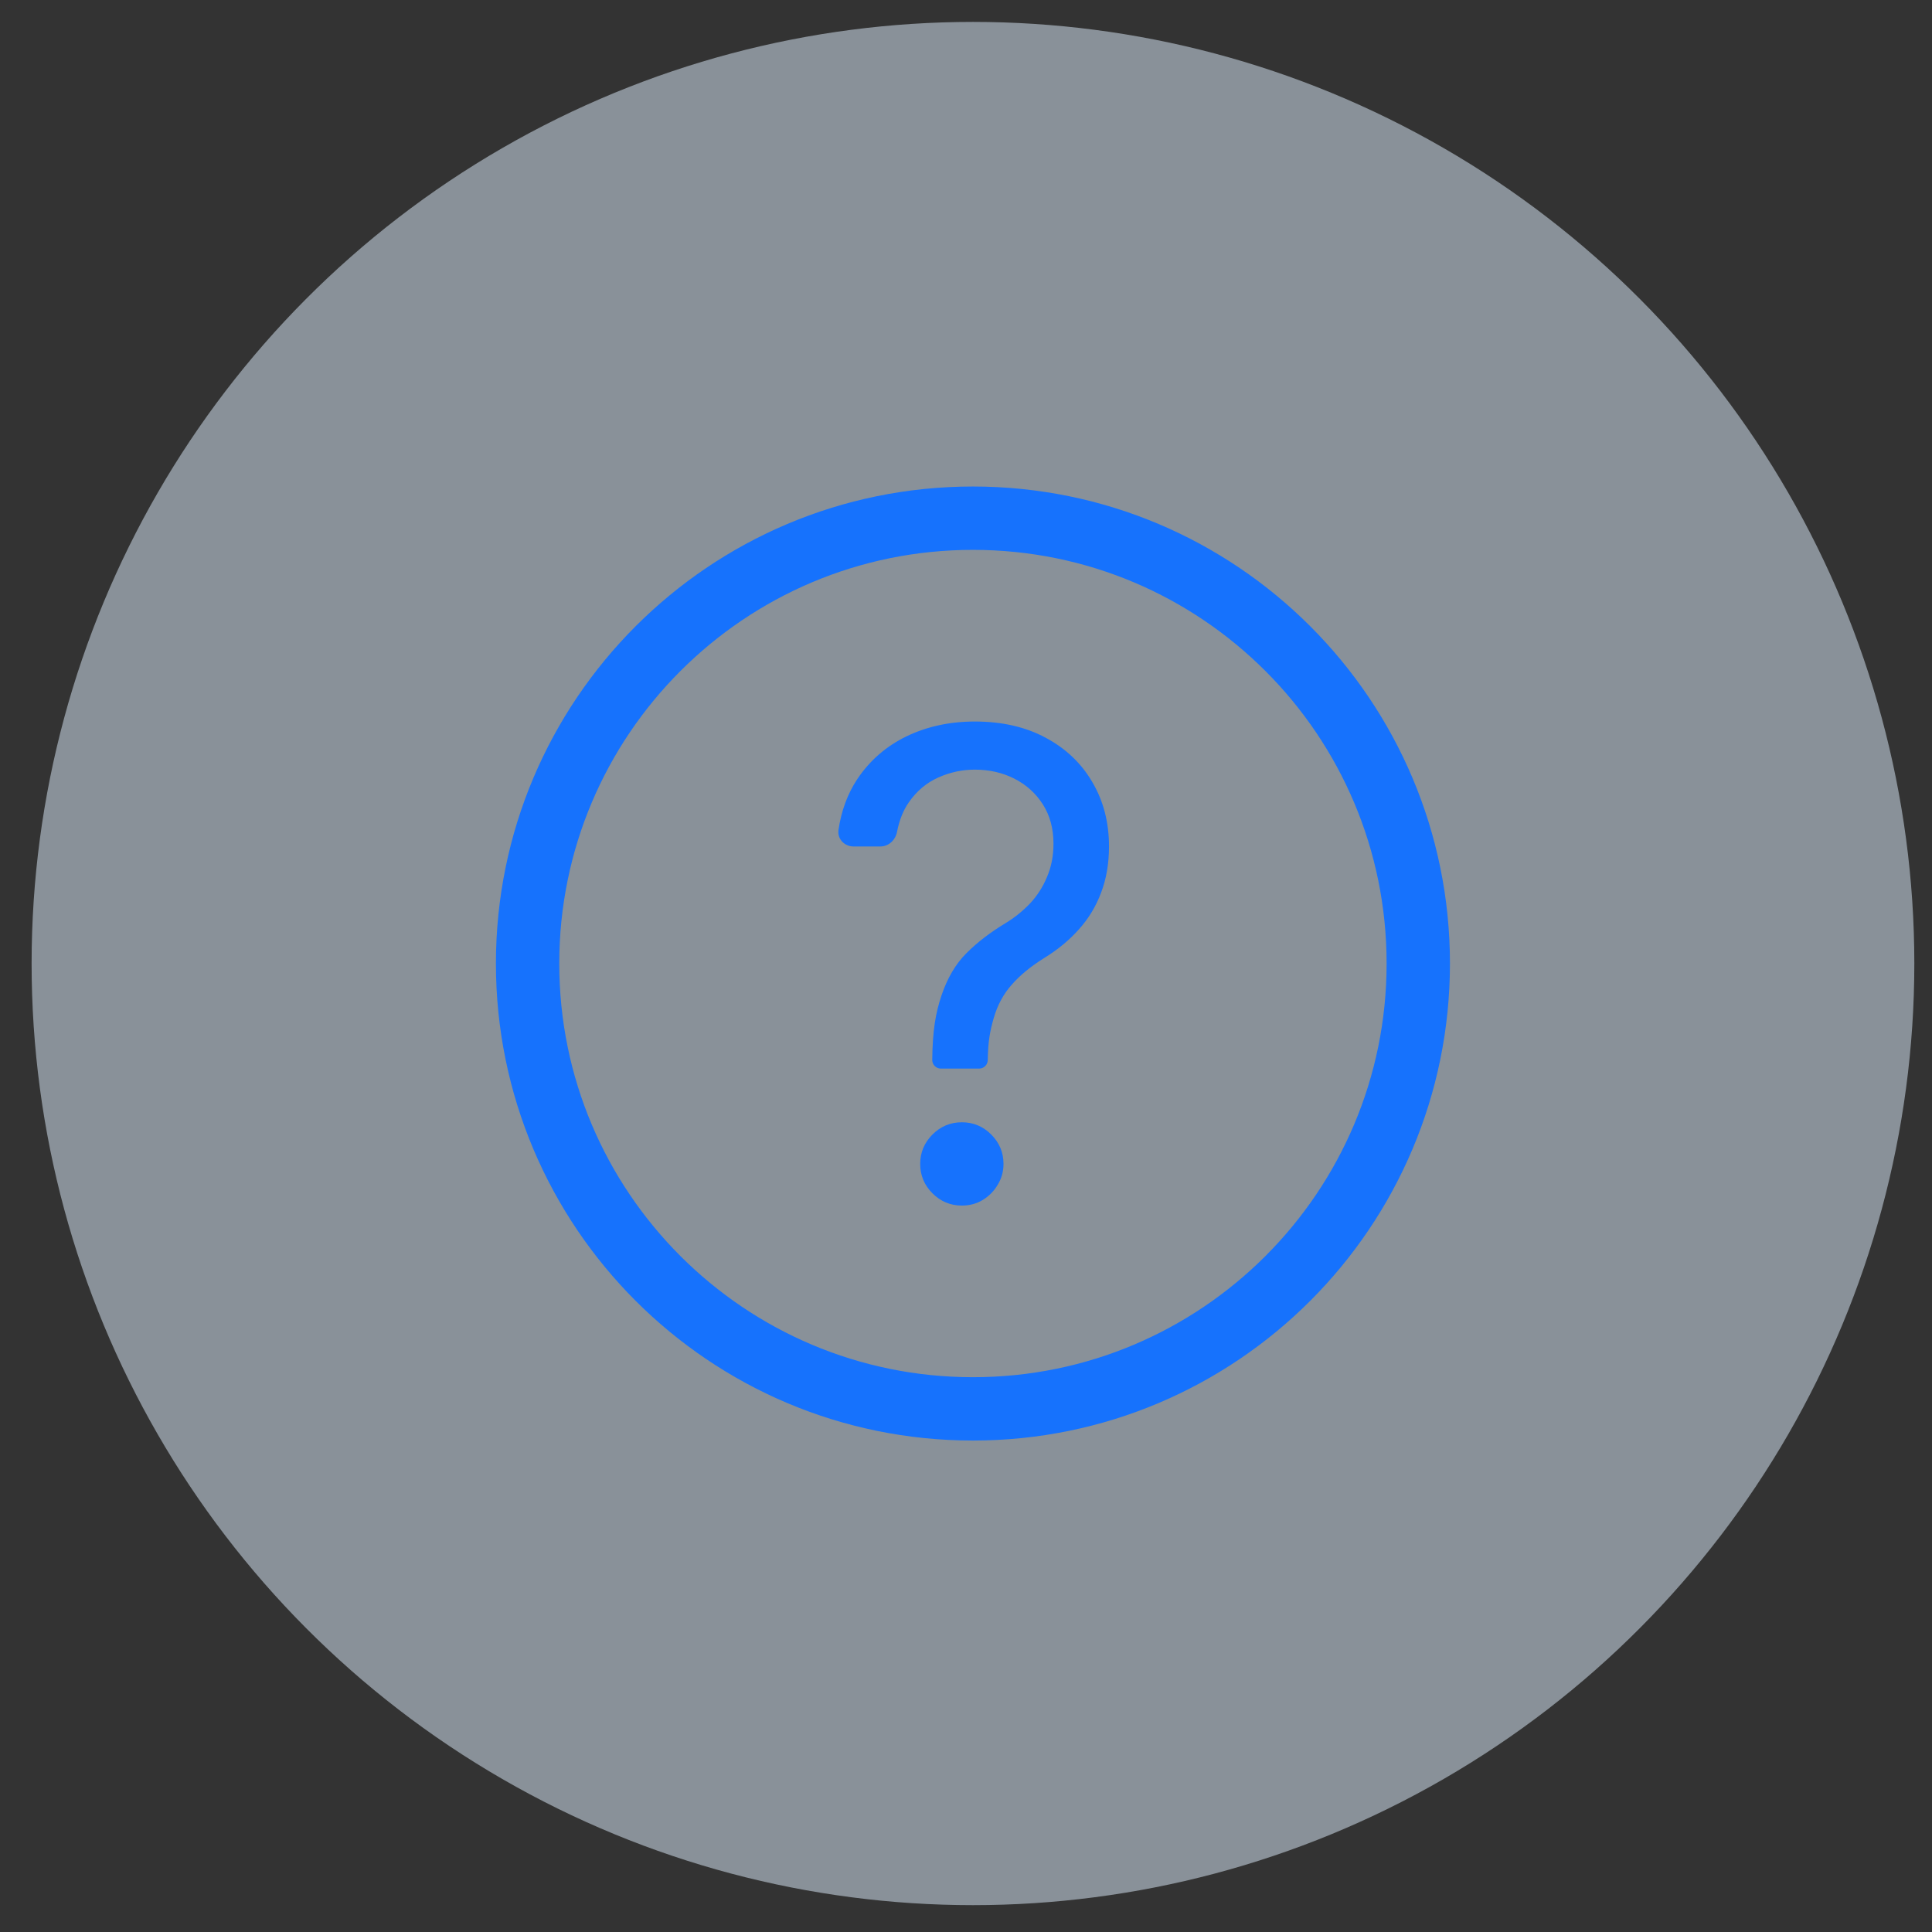
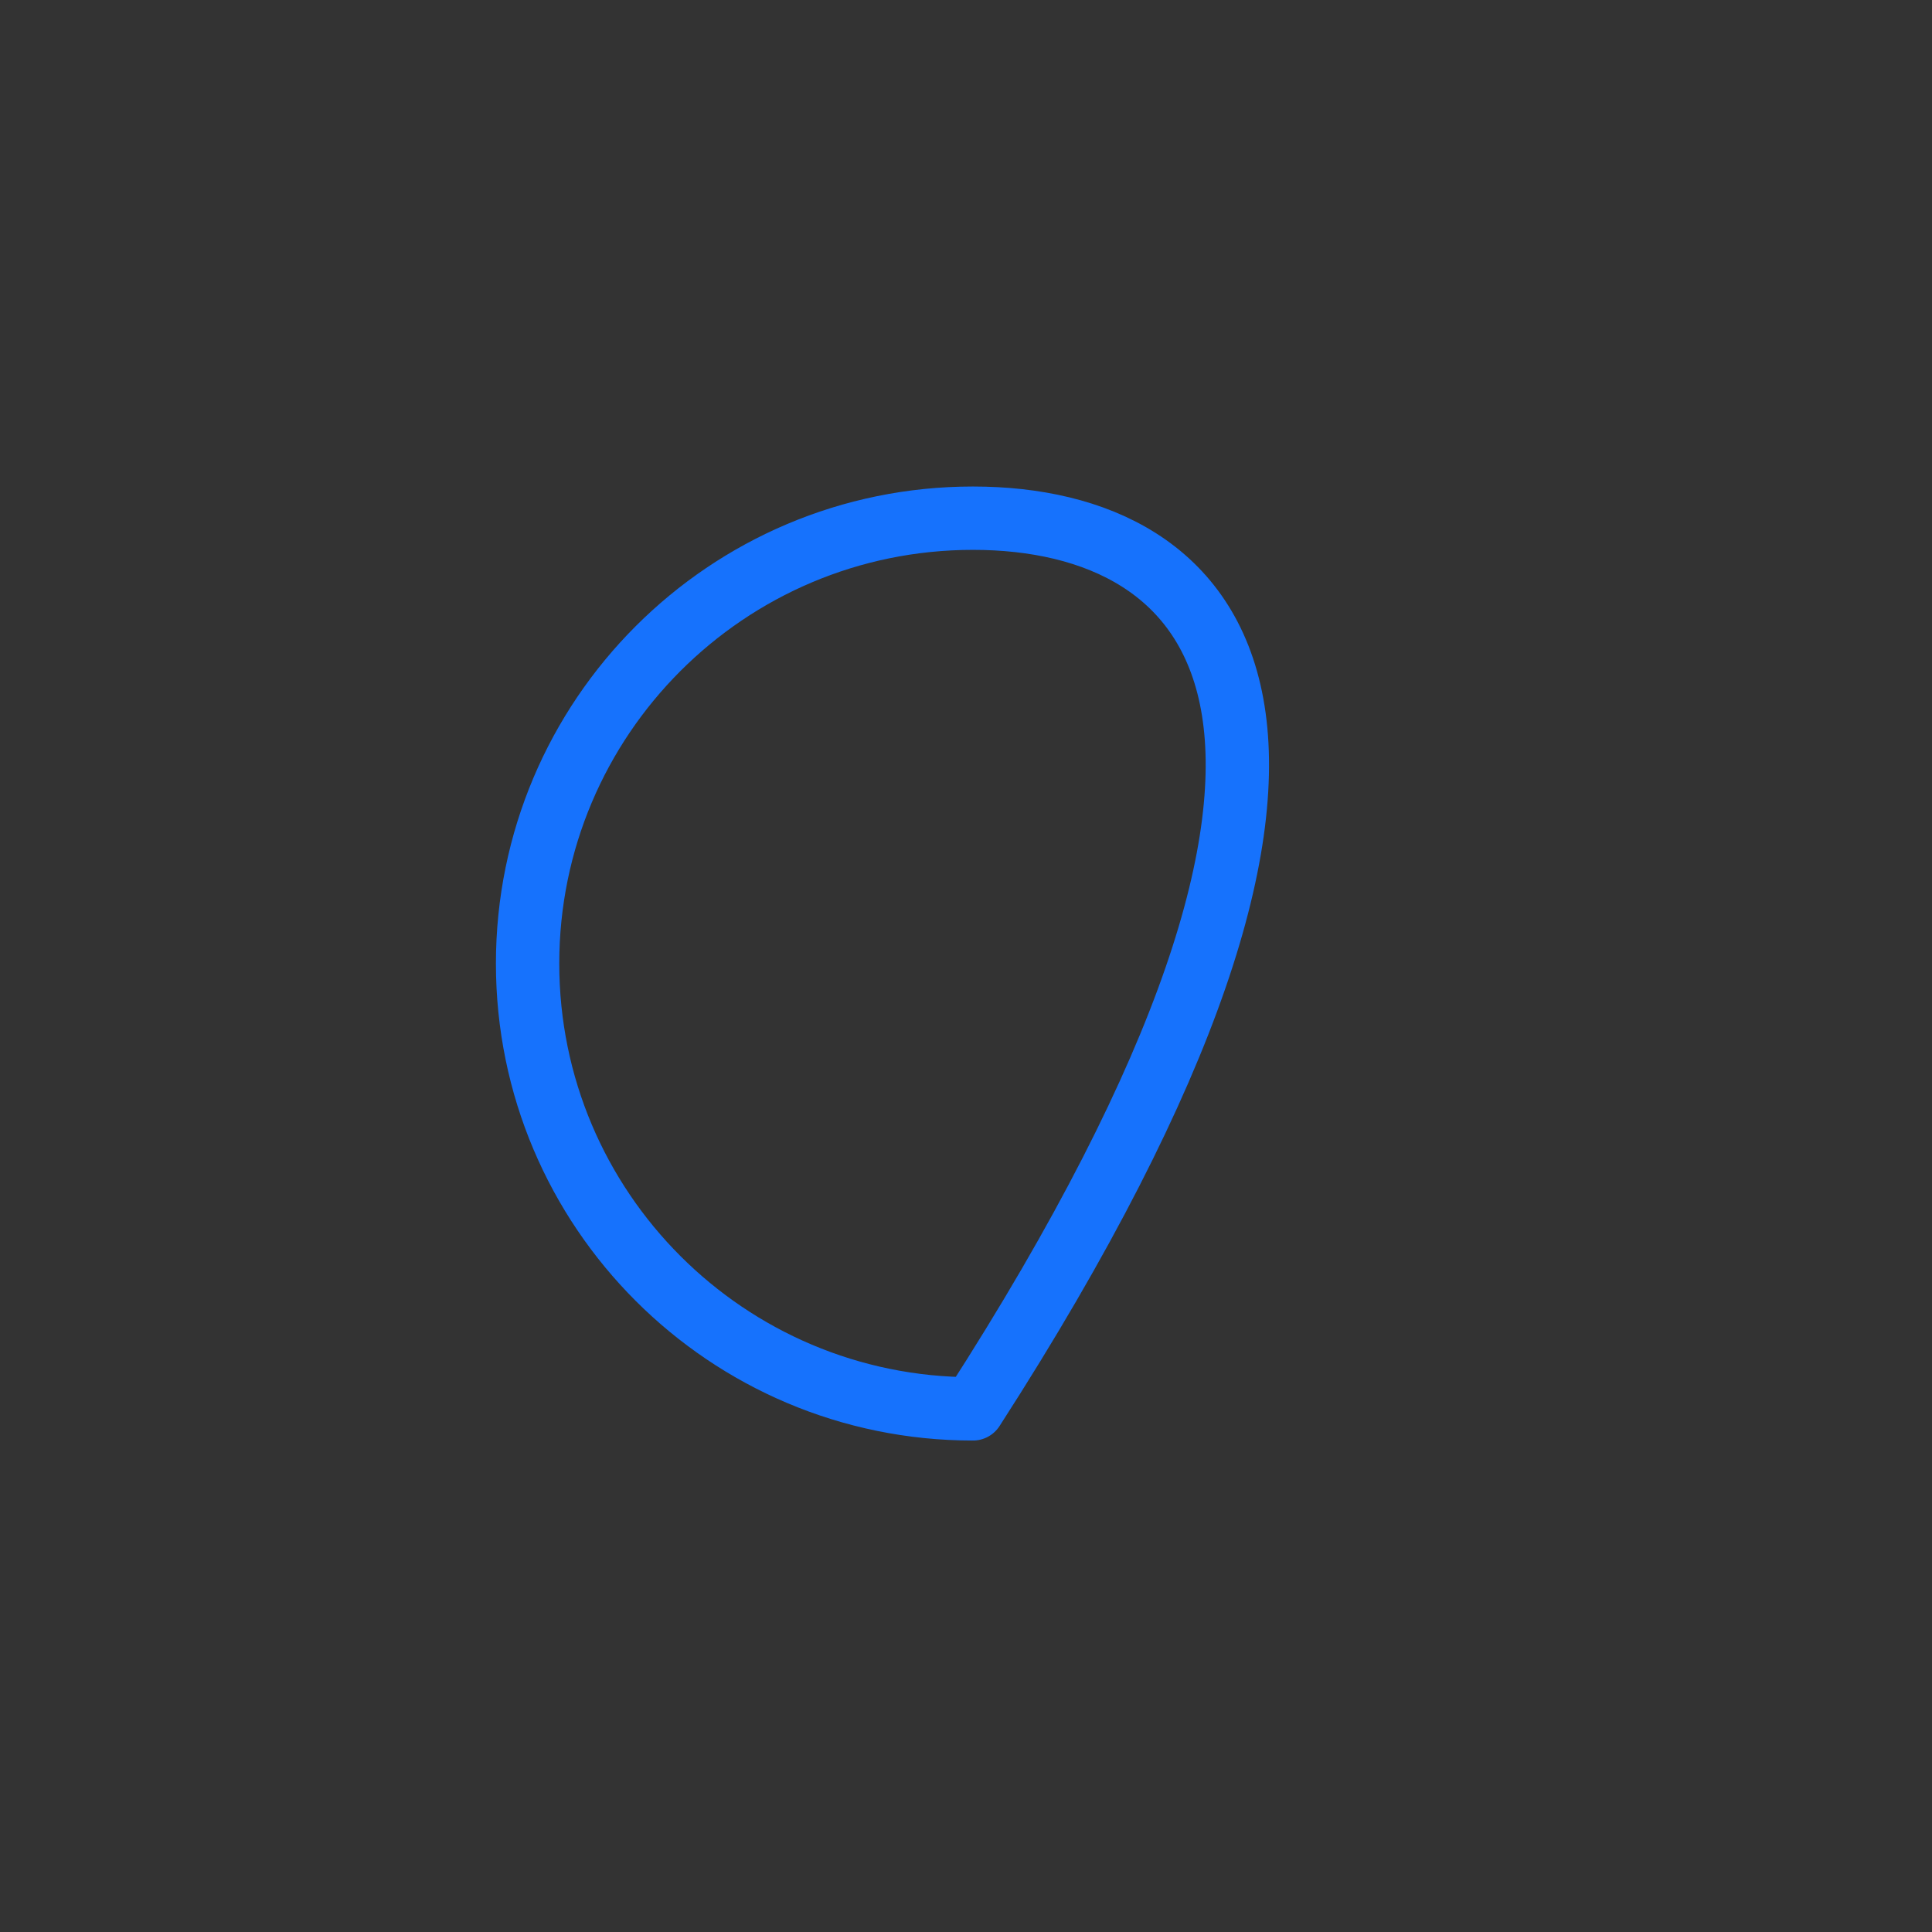
<svg xmlns="http://www.w3.org/2000/svg" width="61" height="61" viewBox="0 0 61 61" fill="none">
  <rect x="0" y="0" width="61" height="61" fill="#333333" stroke="none" />
-   <ellipse opacity="0.5" cx="30.72" cy="30.422" rx="29.722" ry="29.73" fill="#E1F1FF" />
-   <path d="M30.719 44.483C38.485 44.483 44.78 38.188 44.78 30.422C44.78 22.657 38.485 16.361 30.719 16.361C22.953 16.361 16.658 22.657 16.658 30.422C16.658 38.188 22.953 44.483 30.719 44.483Z" stroke="#1672FD" stroke-width="2" stroke-linecap="round" stroke-linejoin="round" />
-   <path d="M29.707 33.739C29.556 33.739 29.434 33.617 29.434 33.466C29.444 32.536 29.541 31.981 29.726 31.431C29.911 30.88 30.174 30.435 30.515 30.094C30.856 29.753 31.265 29.439 31.742 29.151C32.03 28.976 32.288 28.769 32.517 28.53C32.746 28.287 32.926 28.007 33.057 27.69C33.194 27.374 33.262 27.023 33.262 26.638C33.262 26.161 33.15 25.747 32.926 25.396C32.702 25.046 32.402 24.775 32.027 24.585C31.652 24.395 31.236 24.3 30.778 24.3C30.379 24.3 29.994 24.383 29.624 24.549C29.254 24.714 28.944 24.975 28.696 25.33C28.518 25.585 28.394 25.896 28.323 26.262C28.274 26.521 28.061 26.726 27.798 26.726H26.948C26.663 26.726 26.432 26.487 26.474 26.204C26.564 25.596 26.762 25.061 27.067 24.6C27.461 24.011 27.98 23.56 28.623 23.248C29.271 22.937 29.989 22.781 30.778 22.781C31.635 22.781 32.38 22.951 33.014 23.292C33.652 23.633 34.144 24.101 34.489 24.695C34.84 25.289 35.015 25.966 35.015 26.726C35.015 27.262 34.932 27.746 34.767 28.18C34.606 28.613 34.372 29 34.066 29.341C33.764 29.682 33.398 29.984 32.97 30.247C32.541 30.515 32.198 30.797 31.94 31.095C31.681 31.387 31.494 31.735 31.377 32.139C31.26 32.544 31.197 32.862 31.187 33.466C31.187 33.617 31.065 33.739 30.914 33.739H29.707ZM30.369 38.064C30.009 38.064 29.699 37.935 29.441 37.677C29.183 37.419 29.054 37.11 29.054 36.749C29.054 36.389 29.183 36.08 29.441 35.821C29.699 35.563 30.009 35.434 30.369 35.434C30.729 35.434 31.039 35.563 31.297 35.821C31.555 36.08 31.684 36.389 31.684 36.749C31.684 36.988 31.623 37.207 31.501 37.407C31.384 37.606 31.226 37.767 31.026 37.889C30.832 38.006 30.612 38.064 30.369 38.064Z" fill="#1672FD" />
+   <path d="M30.719 44.483C44.78 22.657 38.485 16.361 30.719 16.361C22.953 16.361 16.658 22.657 16.658 30.422C16.658 38.188 22.953 44.483 30.719 44.483Z" stroke="#1672FD" stroke-width="2" stroke-linecap="round" stroke-linejoin="round" />
</svg>